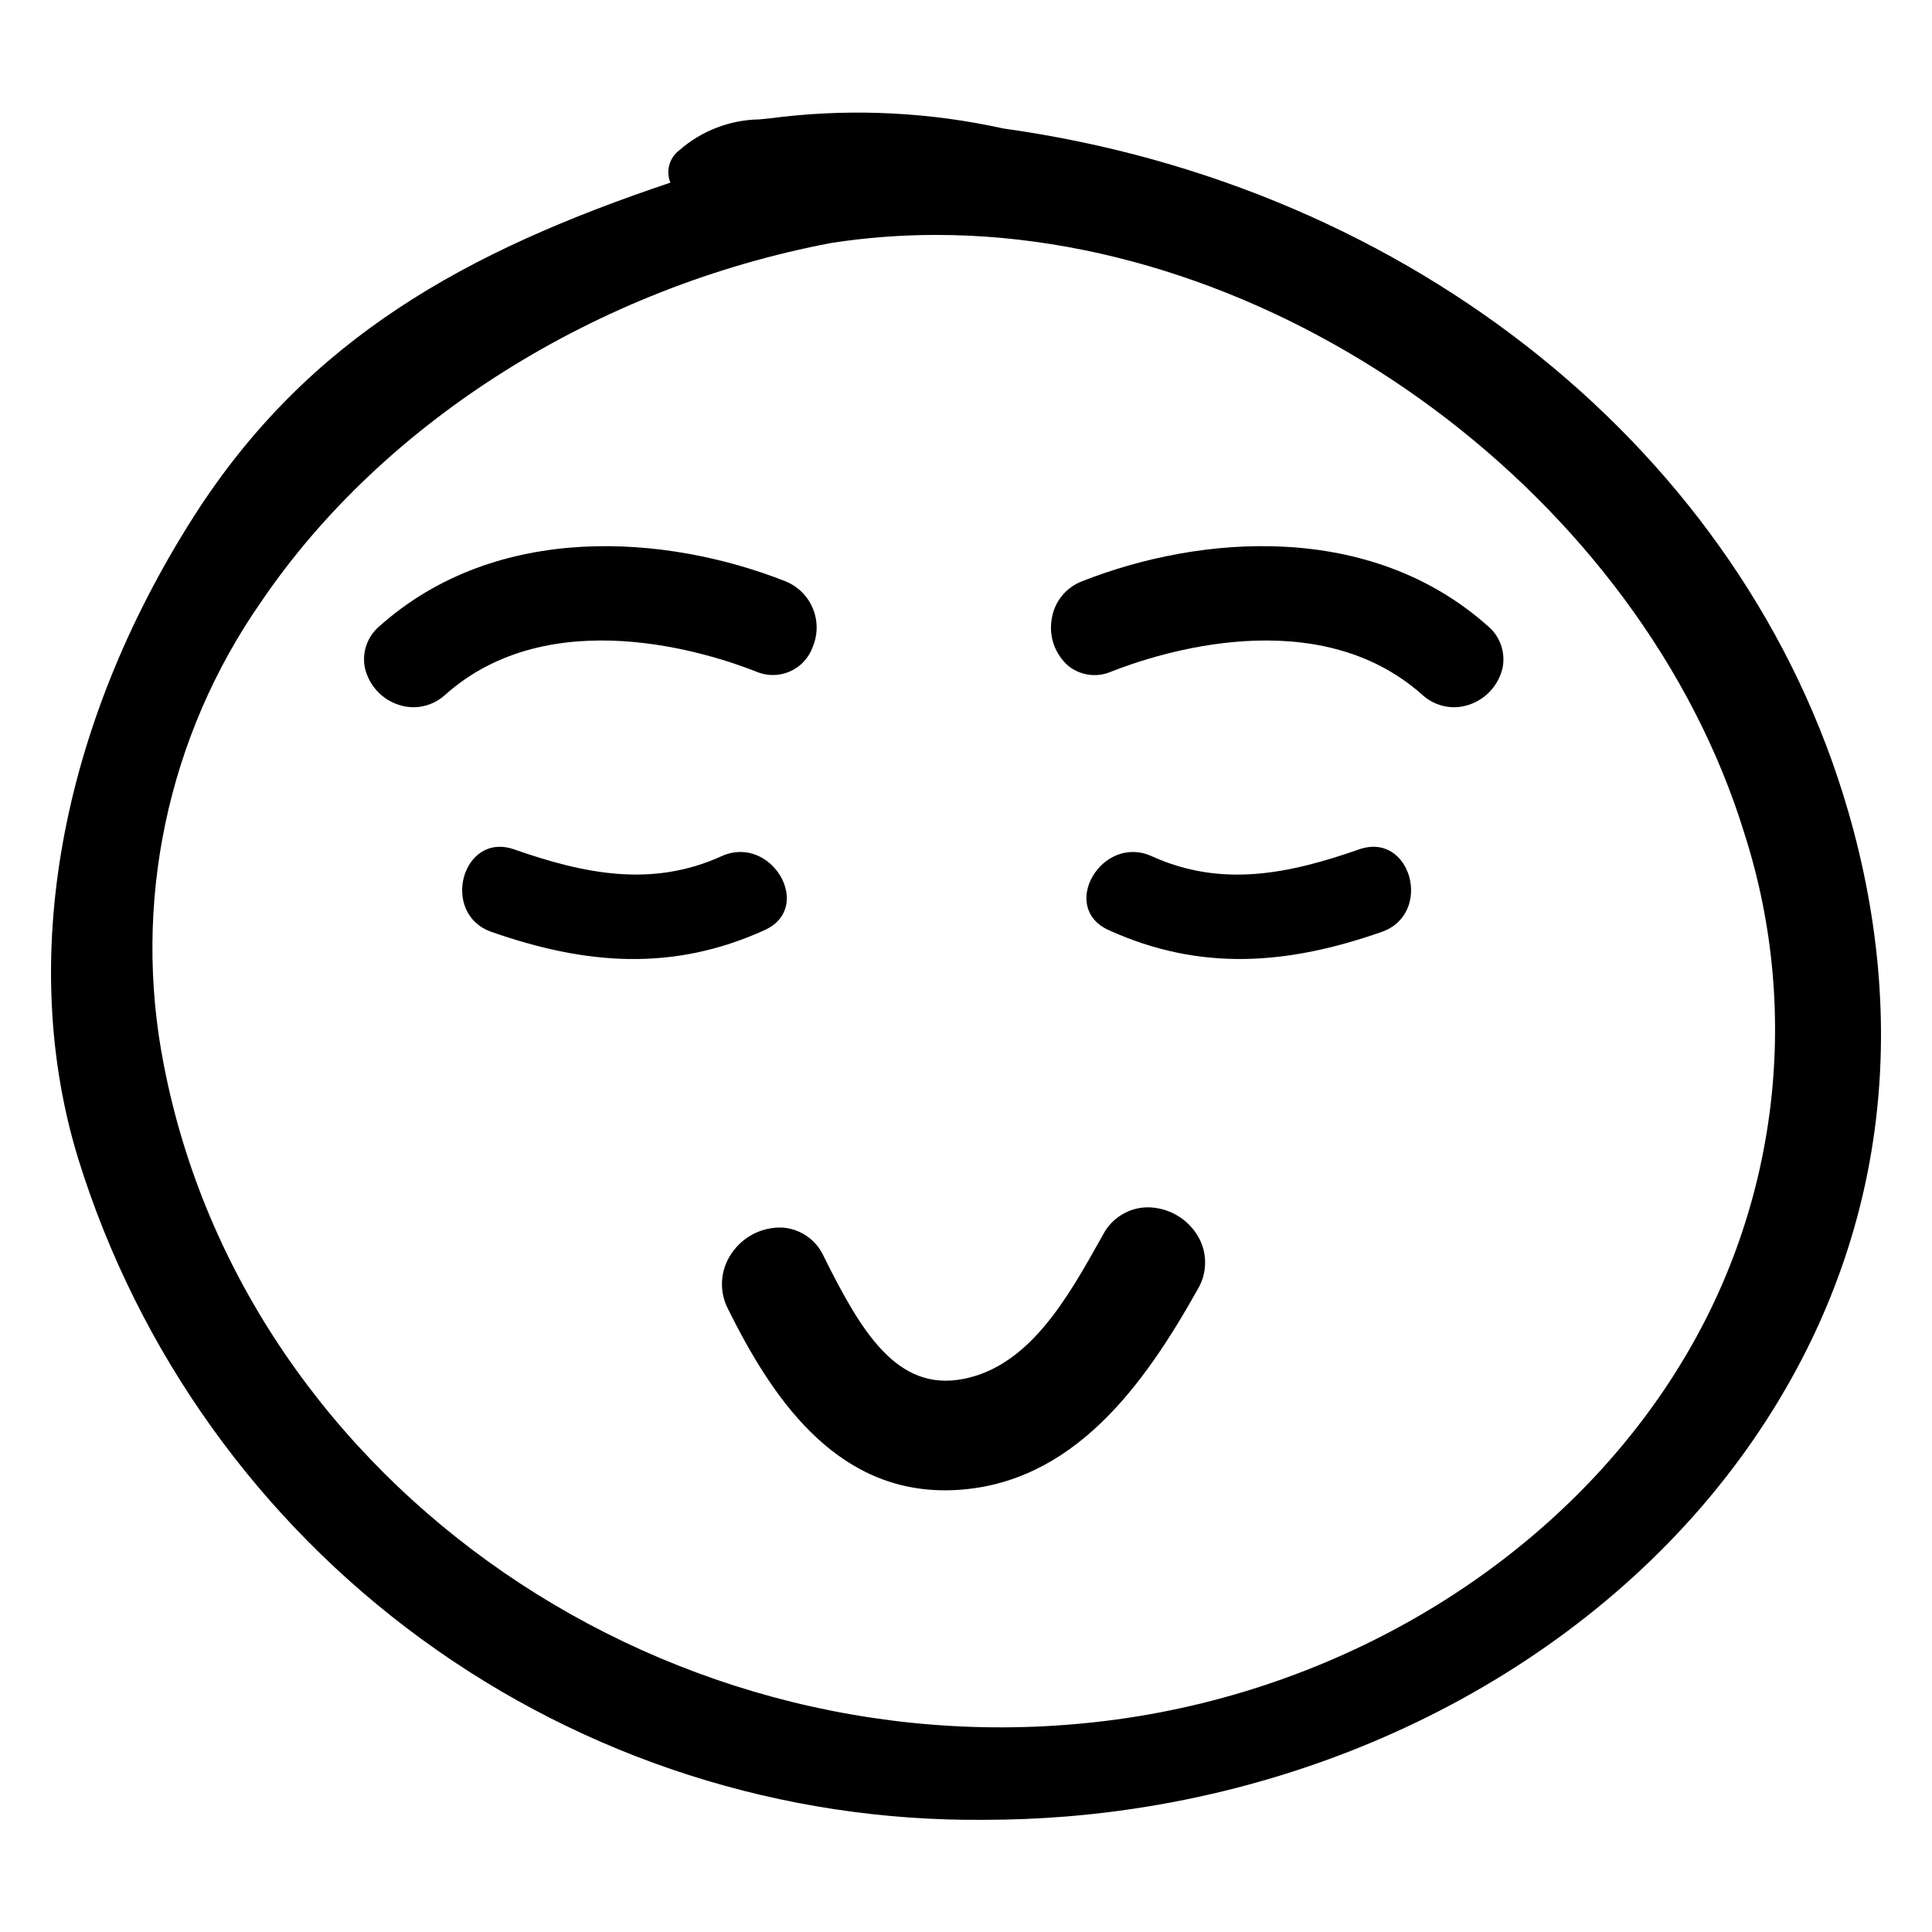
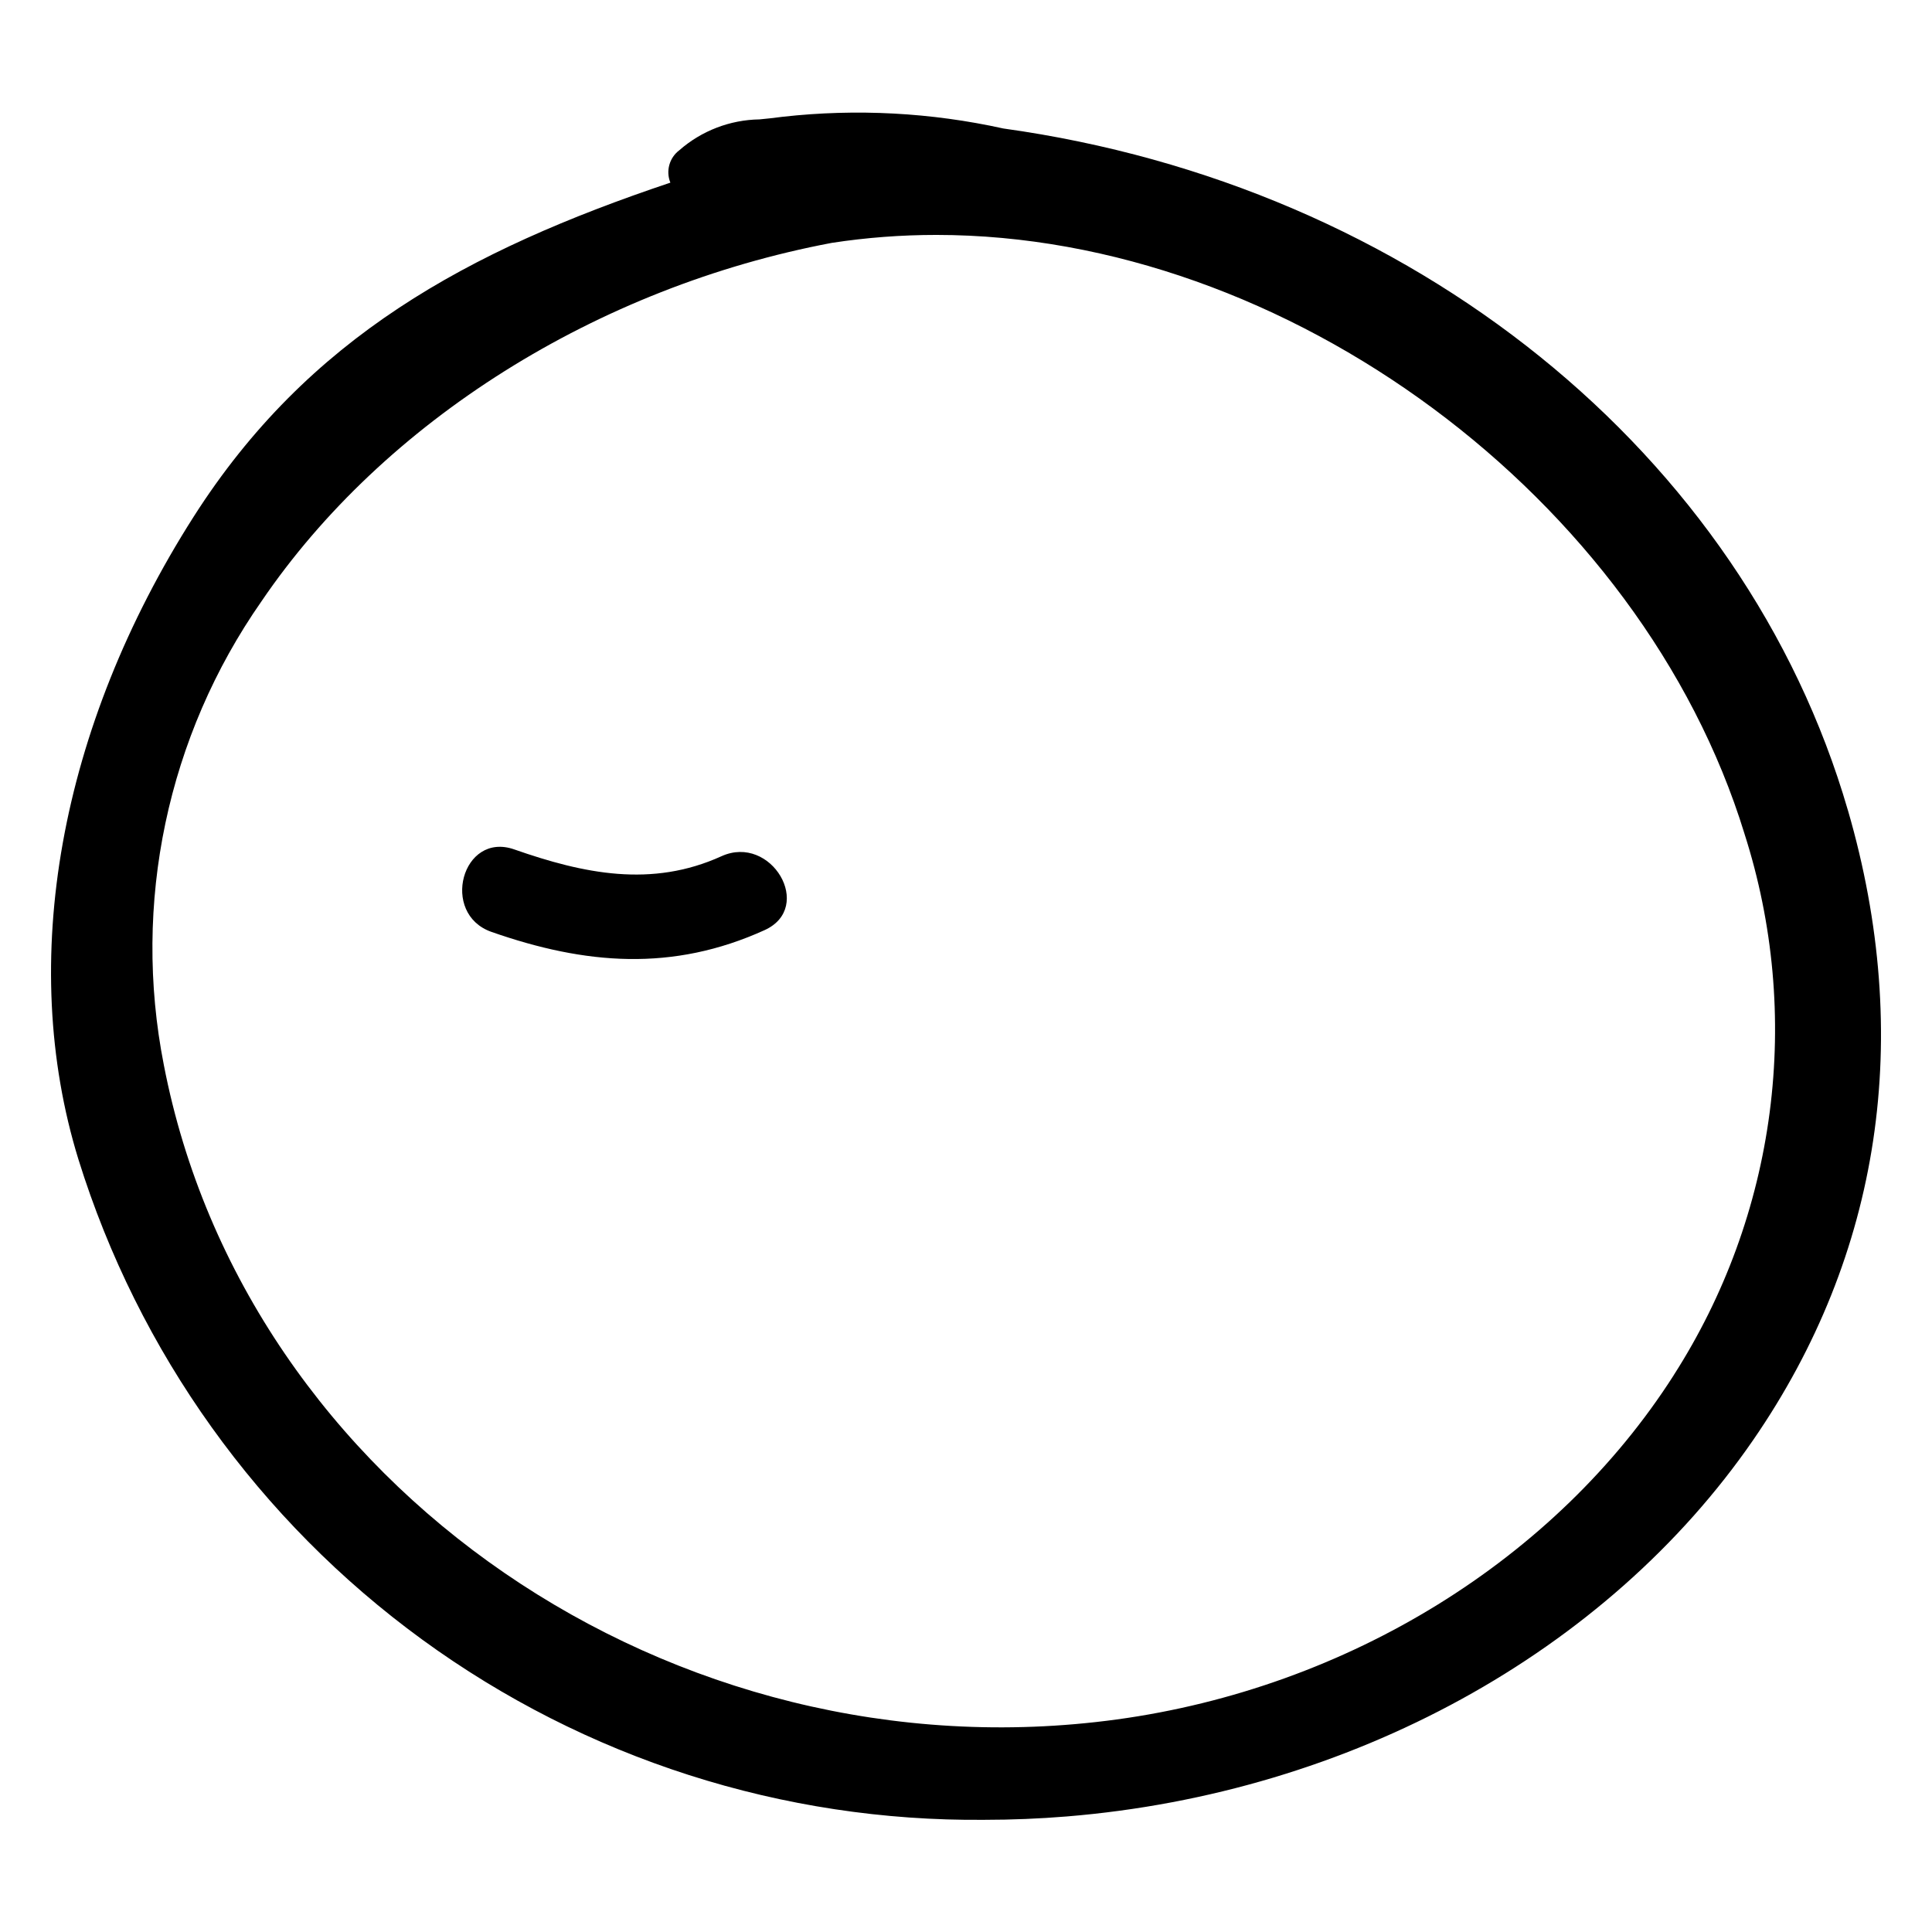
<svg xmlns="http://www.w3.org/2000/svg" fill="#000000" width="800px" height="800px" version="1.1" viewBox="144 144 512 512">
  <g>
    <path d="m633.71 358.73c-27.488-94.672-115.44-165.61-223.82-180.68-19.16-4.231-38.887-5.281-58.391-3.113-2.414 0.328-4.441 0.531-6.242 0.703-7.824 0.125-15.352 3.023-21.234 8.18-2.644 1.992-3.617 5.516-2.367 8.582-53.805 18.059-96.062 41.031-126.36 88.566-35.555 55.801-46.68 117.86-30.516 170.27 15.902 51.113 47.852 95.746 91.113 127.27s95.531 48.277 149.06 47.762c7.188 0 14.508-0.301 21.75-0.891 75.105-6.156 143.12-43.457 181.93-99.793 33.844-49.121 42.52-106.82 25.086-166.86zm-46.18 149.76c-31.148 48.746-86.34 82.836-147.64 91.195-117.59 15.988-230.88-61.793-252.47-173.45-8.43-42.777 0.91-87.141 25.875-122.88 32.453-47.758 89.012-83.277 151.14-94.992 9.172-1.406 18.438-2.109 27.715-2.106 92.762 0 186.83 69.707 214.16 158.7h-0.004c7.641 23.832 9.914 49.055 6.668 73.867s-11.938 48.598-25.453 69.66z" />
-     <path d="m448.05 463.95c-4.93 0.074-9.422 2.844-11.711 7.211l-0.496 0.879c-8.926 15.945-19.039 34.023-36.59 37.398-17.59 3.414-27.051-12.562-36.98-32.547h0.004c-1.977-4.336-6.168-7.242-10.926-7.574-5.438-0.211-10.594 2.445-13.578 7-2.934 4.344-3.254 9.941-0.832 14.59 11.168 22.504 27.742 48.043 57.445 48.039 0.879 0 1.77-0.02 2.676-0.062 31.336-1.578 50.125-27.812 64.375-53.266 2.586-4.352 2.574-9.77-0.023-14.113-2.824-4.684-7.891-7.551-13.363-7.555z" />
-     <path d="m344.39 321.98c2.852 1.227 6.078 1.215 8.922-0.027 2.84-1.242 5.039-3.606 6.074-6.531 1.375-3.269 1.375-6.953 0.008-10.223-1.371-3.273-4-5.856-7.293-7.168-31.562-12.441-76.402-15.848-107.53 11.906-3.219 2.703-4.707 6.949-3.871 11.07 1.062 4.598 4.449 8.305 8.934 9.773 1.281 0.426 2.625 0.645 3.977 0.652 3.098-0.023 6.078-1.195 8.359-3.293 27.871-24.871 70.133-11.012 82.418-6.16z" />
-     <path d="m430.79 298.03c-4.363 1.652-7.473 5.562-8.102 10.188-0.75 4.625 0.973 9.305 4.543 12.34 3.211 2.508 7.539 3.055 11.273 1.422 12.285-4.848 54.539-18.711 82.422 6.16 2.281 2.098 5.258 3.269 8.355 3.293 1.352-0.008 2.691-0.227 3.973-0.652 4.488-1.465 7.879-5.176 8.938-9.773 0.836-4.121-0.648-8.367-3.867-11.07-31.129-27.766-75.953-24.352-107.54-11.906z" />
    <path d="m335.19 370.91c-18.52 8.414-36.512 4.633-54.914-1.809-13.797-4.832-19.73 17.062-6.027 21.863 24.848 8.699 47.98 10.609 72.383-0.477 13.27-6.027 1.758-25.574-11.441-19.578z" />
-     <path d="m504.15 369.1c-18.449 6.457-36.355 10.238-54.914 1.809-13.184-5.988-24.723 13.543-11.441 19.574 24.398 11.082 47.559 9.168 72.383 0.477 13.684-4.785 7.797-26.695-6.027-21.859z" />
  </g>
</svg>